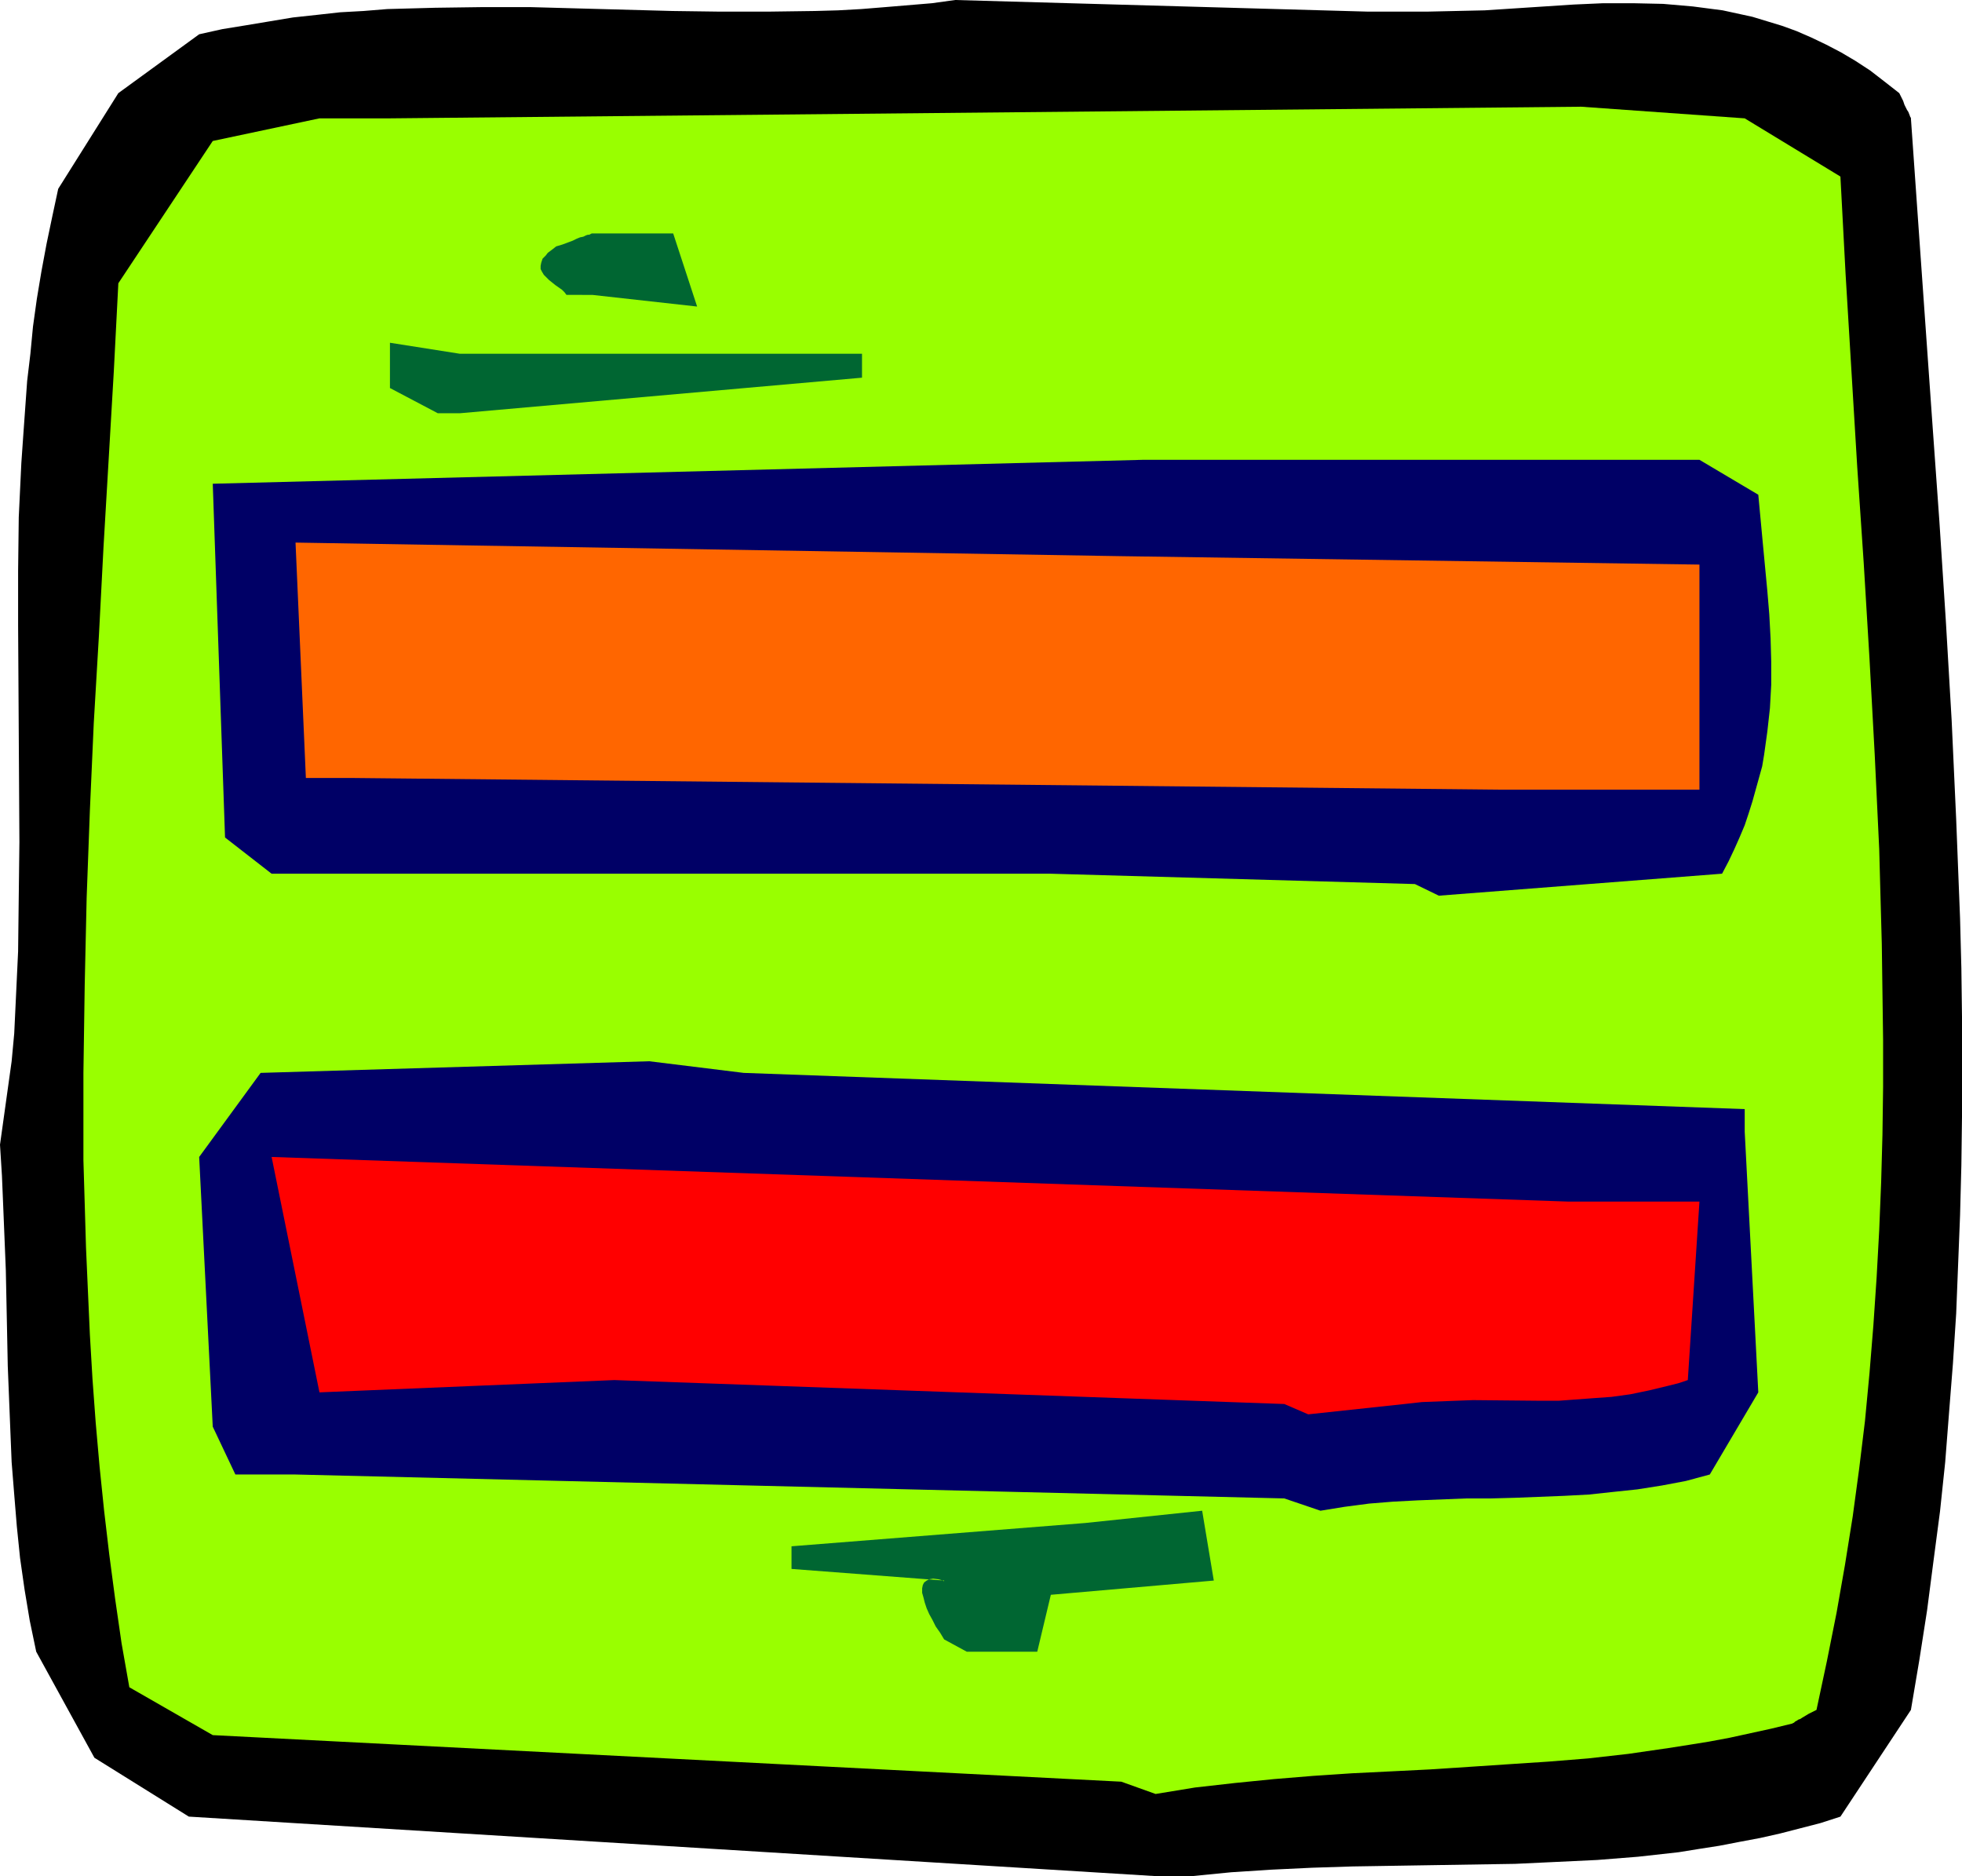
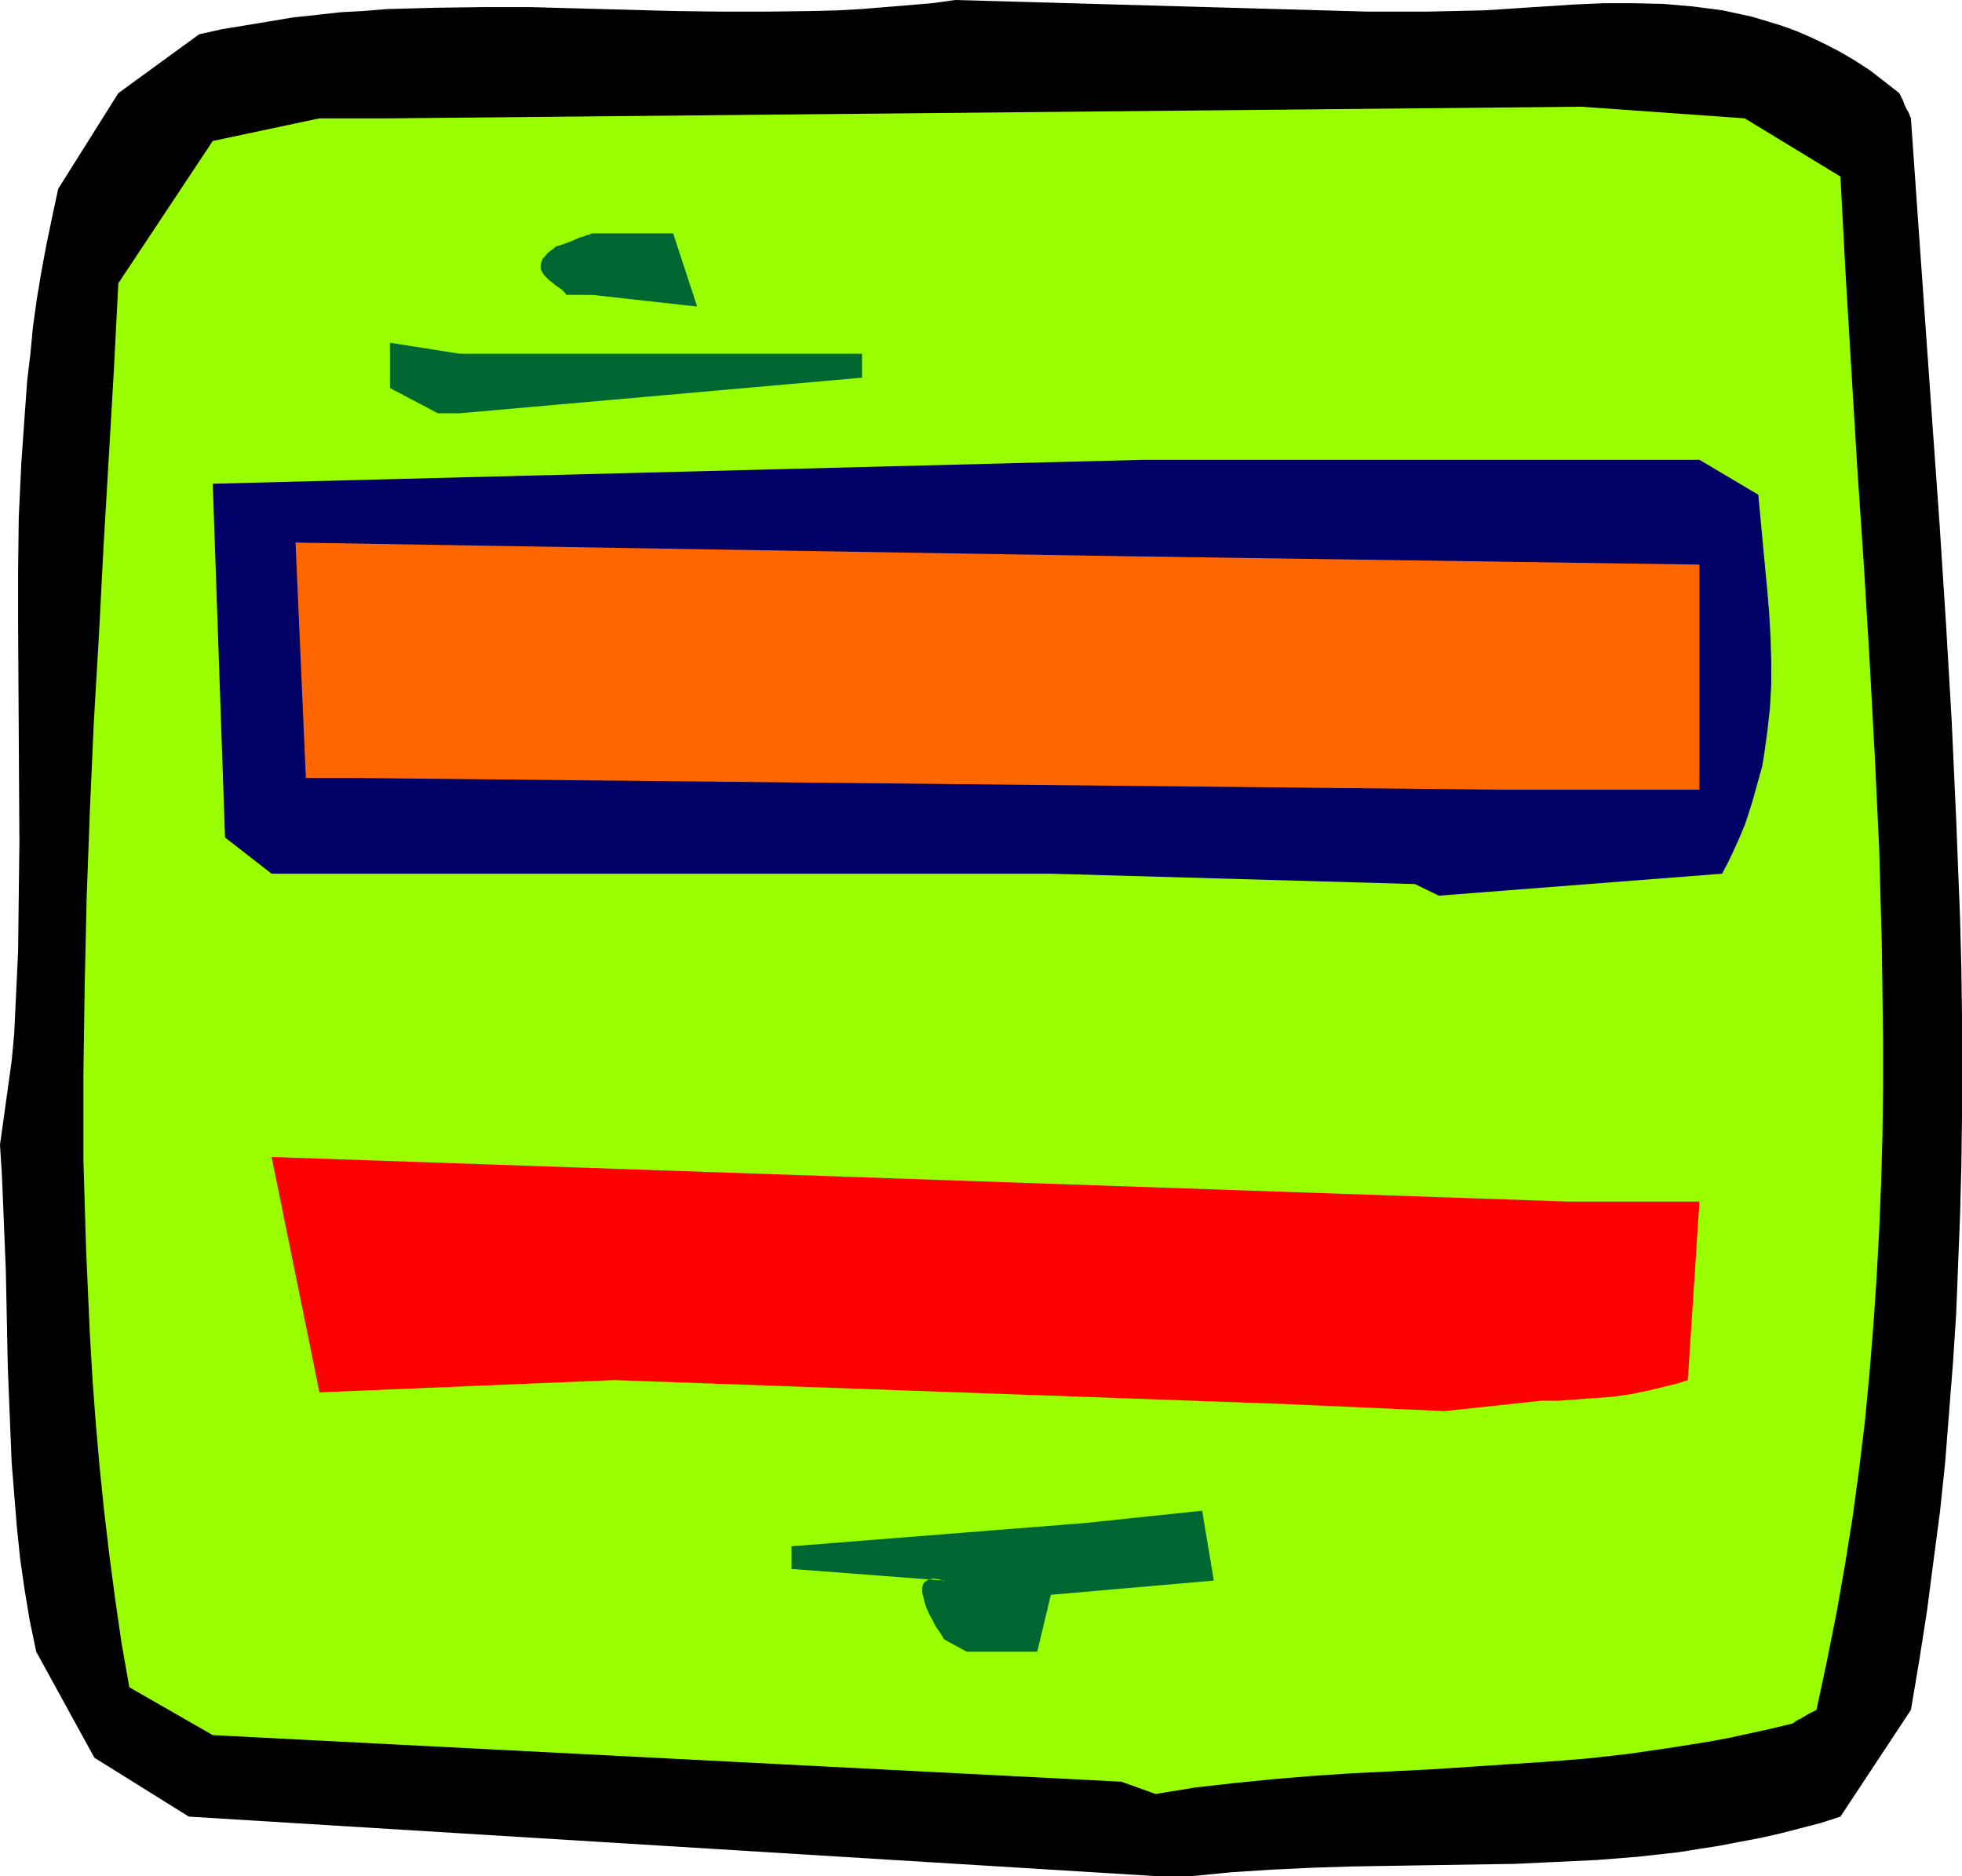
<svg xmlns="http://www.w3.org/2000/svg" xmlns:ns1="http://sodipodi.sourceforge.net/DTD/sodipodi-0.dtd" xmlns:ns2="http://www.inkscape.org/namespaces/inkscape" version="1.0" width="129.724mm" height="124.023mm" id="svg9" ns1:docname="Equals.wmf">
  <ns1:namedview id="namedview9" pagecolor="#ffffff" bordercolor="#000000" borderopacity="0.25" ns2:showpageshadow="2" ns2:pageopacity="0.0" ns2:pagecheckerboard="0" ns2:deskcolor="#d1d1d1" ns2:document-units="mm" />
  <defs id="defs1">
    <pattern id="WMFhbasepattern" patternUnits="userSpaceOnUse" width="6" height="6" x="0" y="0" />
  </defs>
  <path style="fill:#000000;fill-opacity:1;fill-rule:evenodd;stroke:none" d="M 288.779,468.749 47.187,453.884 23.594,439.18 9.05,412.68 7.434,404.924 6.141,397.168 5.01,389.251 4.202,381.333 3.555,373.416 2.909,365.337 2.586,357.419 2.262,349.34 1.939,341.261 1.778,333.182 1.454,317.347 0.808,301.512 0.485,293.756 0,286 2.909,265.156 3.555,258.208 3.878,251.422 4.525,237.687 4.686,223.953 4.848,210.38 4.686,183.234 4.525,156.25 V 142.677 L 4.686,129.266 5.333,115.693 5.818,108.745 6.302,101.958 6.787,95.172 7.595,88.385 8.242,81.599 9.211,74.651 10.342,67.864 11.635,60.916 13.09,53.968 14.544,47.182 29.573,23.268 49.773,8.564 55.59,7.271 61.57,6.302 67.387,5.332 73.205,4.363 79.184,3.716 85.002,3.07 90.819,2.747 96.798,2.262 108.757,1.939 120.553,1.777 h 11.958 l 11.797,0.323 23.755,0.646 11.958,0.162 h 11.797 l 11.797,-0.162 5.818,-0.162 5.818,-0.323 5.979,-0.485 5.818,-0.485 5.818,-0.485 L 238.683,0 341.945,2.908 h 14.544 l 7.272,-0.162 7.272,-0.162 7.434,-0.485 14.867,-0.969 7.272,-0.323 h 7.595 l 7.434,0.162 3.717,0.323 3.717,0.323 3.717,0.485 3.717,0.485 3.717,0.808 3.717,0.808 3.717,1.131 3.717,1.131 3.555,1.293 3.717,1.616 3.717,1.777 3.717,1.939 3.555,2.101 3.717,2.424 3.555,2.747 3.717,2.908 0.485,0.969 0.485,0.969 0.323,0.969 0.323,0.646 0.323,0.646 0.323,0.485 0.323,0.808 0.162,0.485 0.162,0.162 v 0.162 l 1.778,25.368 1.778,25.207 1.778,25.207 1.778,24.884 1.616,24.884 1.454,24.884 1.131,24.722 0.485,12.442 0.485,12.28 0.323,12.442 0.162,12.28 v 12.442 12.28 l -0.162,12.28 -0.323,12.442 -0.485,12.28 -0.485,12.28 -0.808,12.442 -0.97,12.28 -0.97,12.442 -1.293,12.28 -1.616,12.28 -1.616,12.442 -1.939,12.442 -2.101,12.442 -17.614,26.661 -5.01,1.616 -5.01,1.293 -5.01,1.293 -5.01,1.131 -5.171,0.97 -5.01,0.969 -5.171,0.808 -5.01,0.808 -10.181,1.131 -10.181,0.808 -10.181,0.485 -10.342,0.485 -20.362,0.323 -20.2,0.323 -10.181,0.323 -10.181,0.485 -10.019,0.646 -9.858,0.969 z" id="path1" />
  <path style="fill:#99ff00;fill-opacity:1;fill-rule:evenodd;stroke:none" d="M 280.214,445.158 53.166,433.524 32.32,421.567 30.381,410.58 28.765,399.431 27.31,388.443 26.018,377.455 24.886,366.468 23.917,355.48 23.109,344.493 22.462,333.505 l -0.485,-10.826 -0.485,-10.988 -0.323,-10.988 -0.323,-10.826 V 278.89 268.065 l 0.323,-21.975 0.485,-21.814 0.808,-21.814 0.97,-21.814 1.293,-21.975 1.131,-21.814 1.293,-21.975 L 28.442,92.748 29.573,70.773 53.166,35.225 79.83,29.57 h 17.614 l 297.667,-2.908 40.885,2.908 23.917,14.542 1.293,24.399 1.454,24.076 1.454,24.076 1.616,23.914 1.454,24.076 1.293,23.753 1.131,23.753 0.323,11.957 0.323,11.795 0.162,11.957 0.162,11.957 v 11.795 l -0.162,11.957 -0.323,11.795 -0.485,11.957 -0.646,11.795 -0.808,11.957 -0.97,11.957 -1.131,11.957 -1.454,11.957 -1.616,11.957 -1.939,12.119 -2.101,11.957 -2.424,12.119 -2.586,12.119 -0.97,0.485 -0.97,0.485 -0.808,0.485 -0.808,0.485 -0.485,0.323 -0.485,0.162 -0.485,0.323 -0.323,0.162 -0.323,0.323 h -0.162 l -0.162,0.162 -5.333,1.293 -5.171,1.131 -5.171,1.131 -5.171,0.969 -5.01,0.808 -5.171,0.808 -10.019,1.454 -10.019,1.131 -10.019,0.808 -9.858,0.646 -9.696,0.646 -9.858,0.646 -9.696,0.485 -9.858,0.485 -9.696,0.646 -9.858,0.808 -9.696,0.97 -10.019,1.131 -9.858,1.616 z" id="path2" />
  <path style="fill:#006632;fill-opacity:1;fill-rule:evenodd;stroke:none" d="m 235.936,409.61 -0.97,-1.616 -1.131,-1.616 -0.808,-1.616 -0.808,-1.454 -0.646,-1.454 -0.485,-1.454 -0.323,-1.293 -0.323,-1.131 v -1.131 l 0.162,-0.808 0.323,-0.646 0.646,-0.485 0.646,-0.323 0.97,-0.162 1.293,0.162 0.646,0.162 0.808,0.323 v -0.162 l -38.138,-2.908 v -5.655 l 73.366,-5.817 29.25,-3.07 2.909,17.451 -40.723,3.555 -3.394,14.219 h -17.614 z" id="path3" />
-   <path style="fill:#000066;fill-opacity:1;fill-rule:evenodd;stroke:none" d="M 320.937,374.385 73.851,368.407 H 58.822 l -5.656,-11.957 -3.394,-67.38 15.352,-21.006 97.121,-2.908 23.594,2.908 250.157,9.049 v 5.655 l 3.394,65.118 -12.12,20.521 -5.979,1.616 -5.979,1.131 -6.141,0.969 -6.141,0.646 -5.979,0.646 -6.141,0.323 -12.282,0.485 -5.979,0.162 h -6.141 l -12.282,0.485 -6.141,0.323 -5.979,0.485 -6.141,0.808 -5.979,0.97 z" id="path4" />
-   <path style="fill:#ff0000;fill-opacity:1;fill-rule:evenodd;stroke:none" d="m 320.937,350.794 -167.417,-5.979 -73.69,3.07 -11.958,-58.816 324.008,11.149 h 32.805 l -2.909,44.597 -2.424,0.808 -2.586,0.646 -4.686,1.131 -4.686,0.969 -4.686,0.646 -4.525,0.323 -4.363,0.323 -4.363,0.323 h -4.363 l -16.968,-0.162 -4.363,0.162 -4.202,0.162 -4.202,0.162 -4.363,0.485 v 0 l -24.078,2.585 z" id="path5" />
+   <path style="fill:#ff0000;fill-opacity:1;fill-rule:evenodd;stroke:none" d="m 320.937,350.794 -167.417,-5.979 -73.69,3.07 -11.958,-58.816 324.008,11.149 h 32.805 l -2.909,44.597 -2.424,0.808 -2.586,0.646 -4.686,1.131 -4.686,0.969 -4.686,0.646 -4.525,0.323 -4.363,0.323 -4.363,0.323 h -4.363 v 0 l -24.078,2.585 z" id="path5" />
  <path style="fill:#000066;fill-opacity:1;fill-rule:evenodd;stroke:none" d="m 353.58,220.883 -90.981,-2.585 H 67.872 l -11.635,-9.049 -3.07,-88.385 232.542,-5.979 h 138.976 l 14.706,8.725 1.131,12.119 1.131,11.957 0.485,5.817 0.323,5.979 0.162,5.817 v 5.817 l -0.323,5.817 -0.646,5.817 -0.808,5.817 -0.485,2.908 -0.808,2.908 -0.808,2.908 -0.808,2.908 -0.97,3.07 -0.97,2.908 -1.293,3.07 -1.293,2.908 -1.454,3.07 -1.616,3.07 -70.781,5.494 z" id="path6" />
  <path style="fill:#ff6600;fill-opacity:1;fill-rule:evenodd;stroke:none" d="M 374.104,197.292 88.395,194.383 H 76.437 l -2.586,-58.816 206.363,3.393 144.47,2.101 v 56.231 h -44.925 z" id="path7" />
  <path style="fill:#006632;fill-opacity:1;fill-rule:evenodd;stroke:none" d="M 109.403,103.251 97.445,96.949 V 85.638 l 17.453,2.747 h 100.515 v 5.979 l -100.515,8.887 z" id="path8" />
  <path style="fill:#006632;fill-opacity:1;fill-rule:evenodd;stroke:none" d="m 141.561,73.681 -0.485,-0.646 -0.646,-0.646 -1.616,-1.131 -1.616,-1.293 -0.646,-0.646 -0.646,-0.646 -0.485,-0.808 -0.323,-0.646 v -0.808 l 0.162,-0.808 0.323,-0.969 0.808,-0.808 0.485,-0.646 0.646,-0.485 0.646,-0.485 0.808,-0.646 1.616,-0.485 1.293,-0.485 1.293,-0.485 0.97,-0.485 0.808,-0.323 0.808,-0.162 0.646,-0.323 0.485,-0.162 h 0.323 l 0.323,-0.162 0.323,-0.162 h 0.162 20.2 l 5.979,18.259 -26.179,-2.908 z" id="path9" />
</svg>